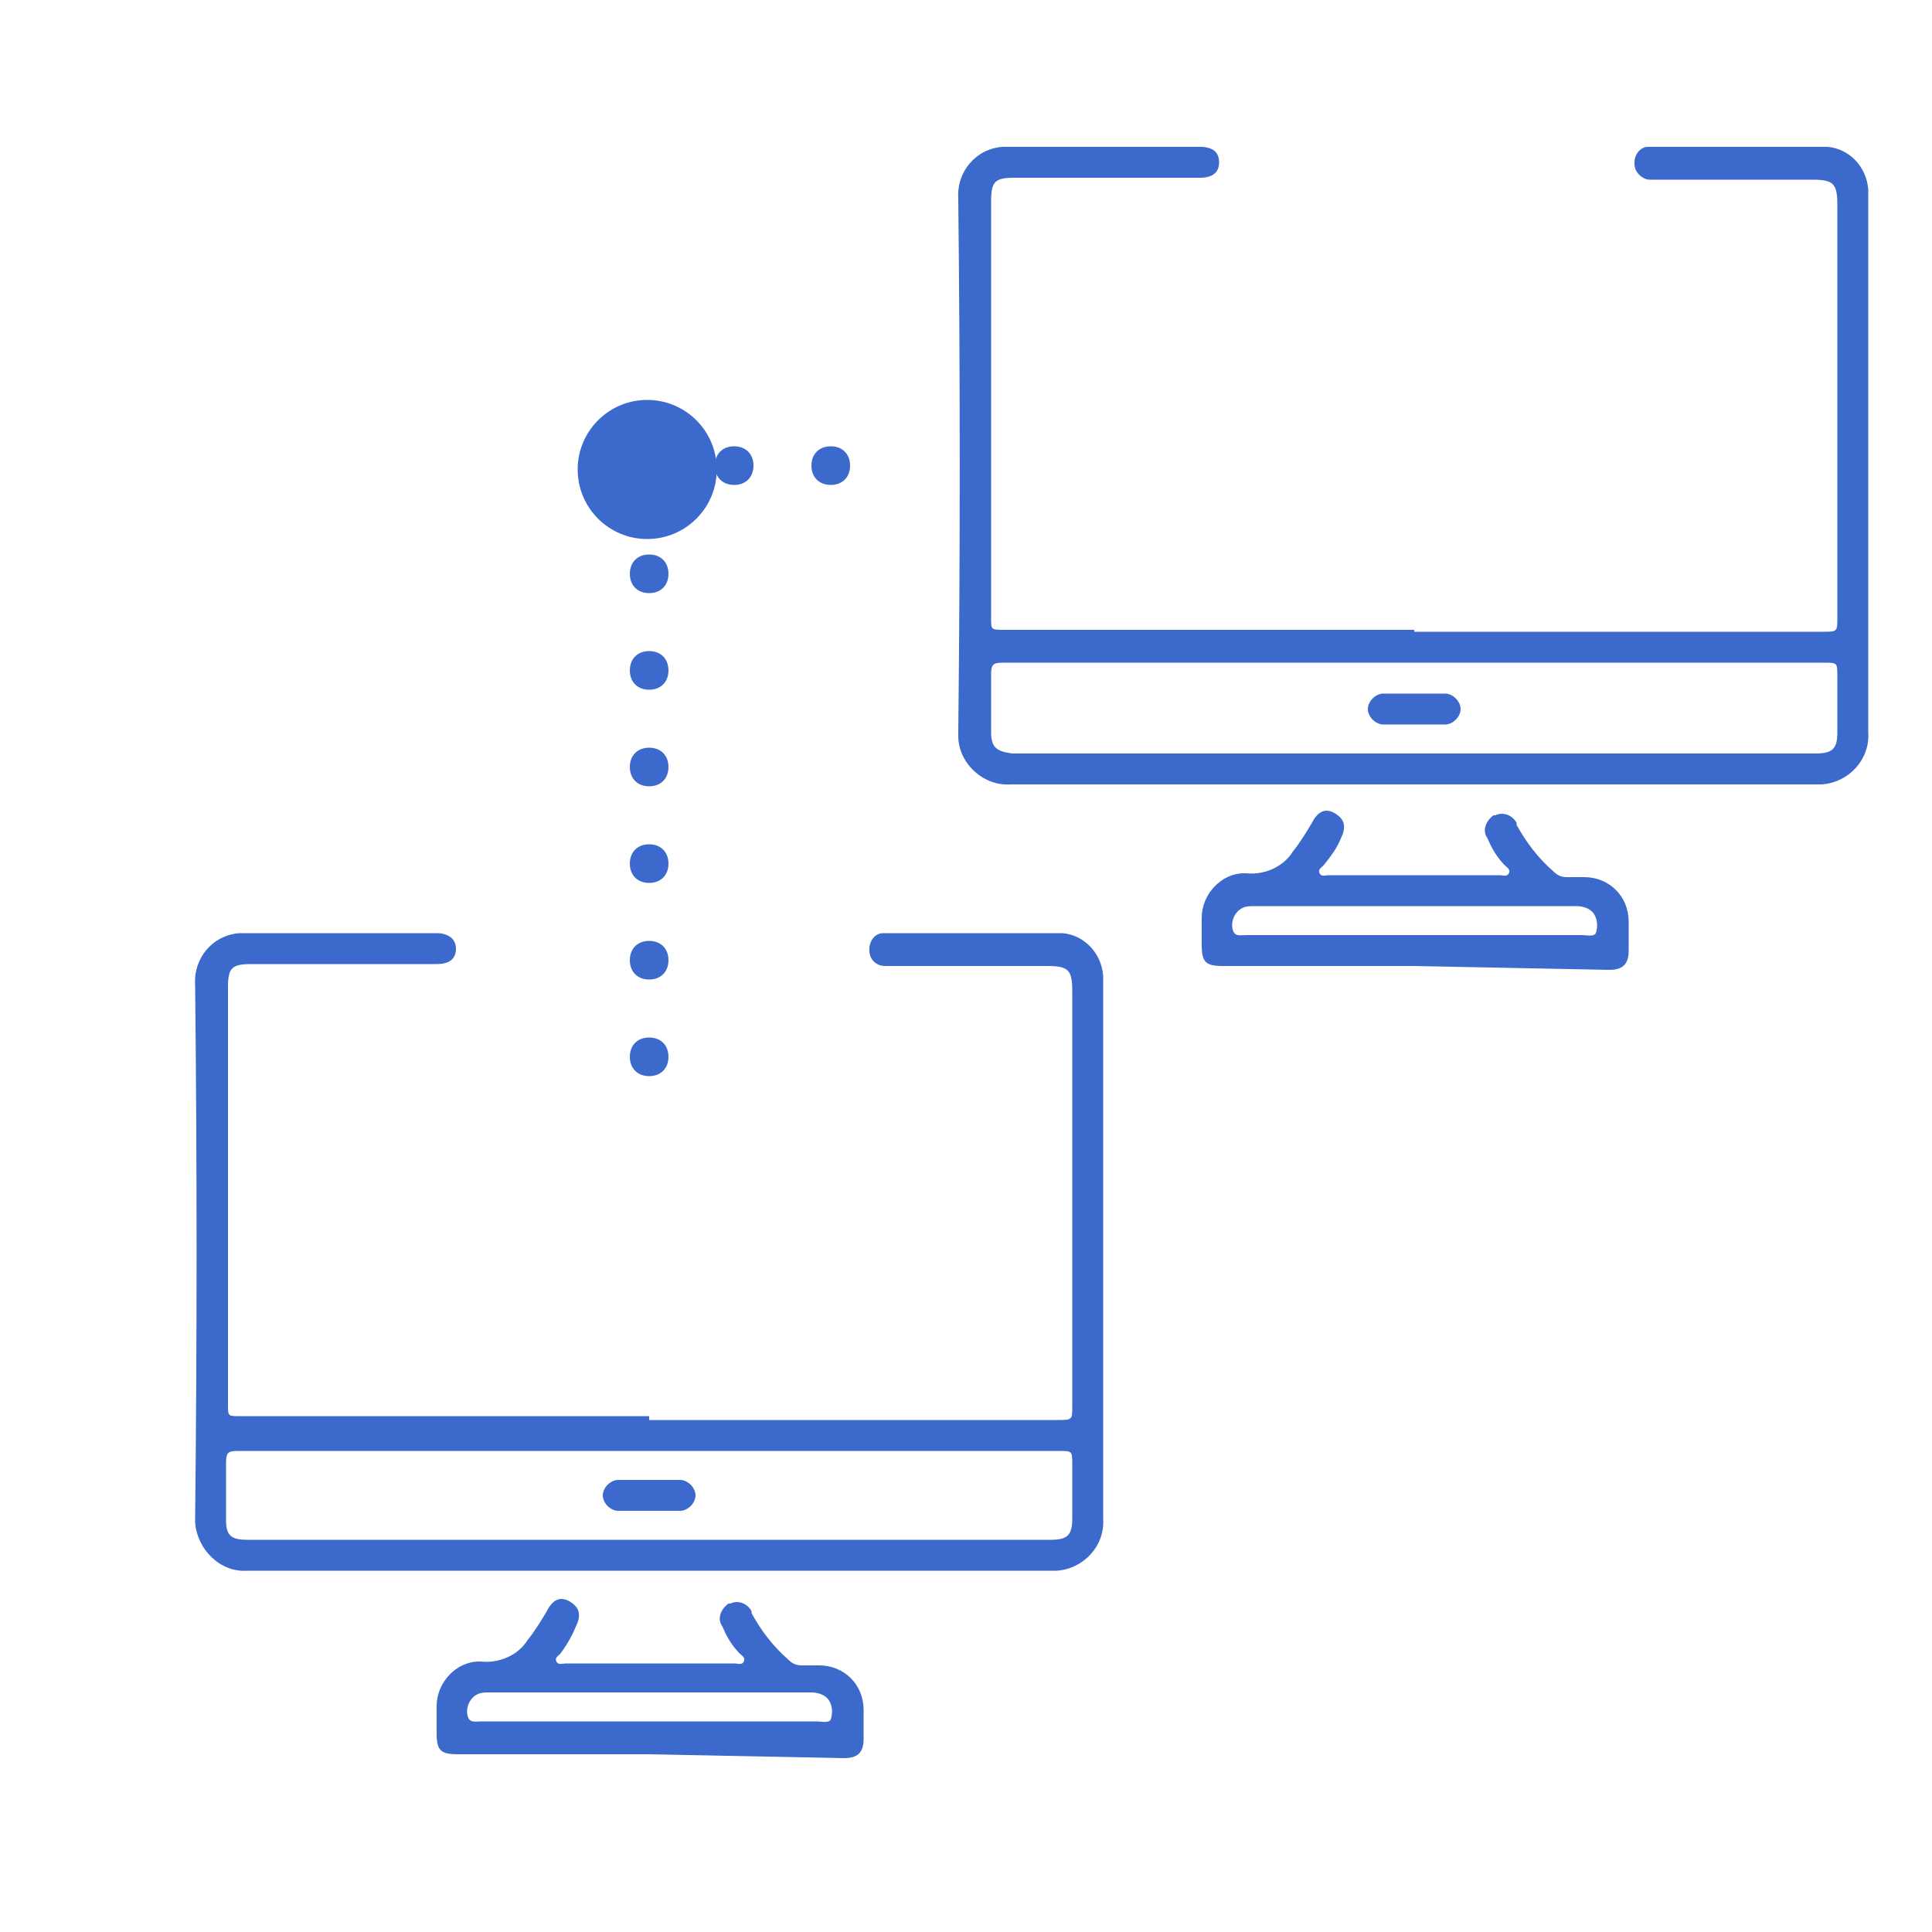
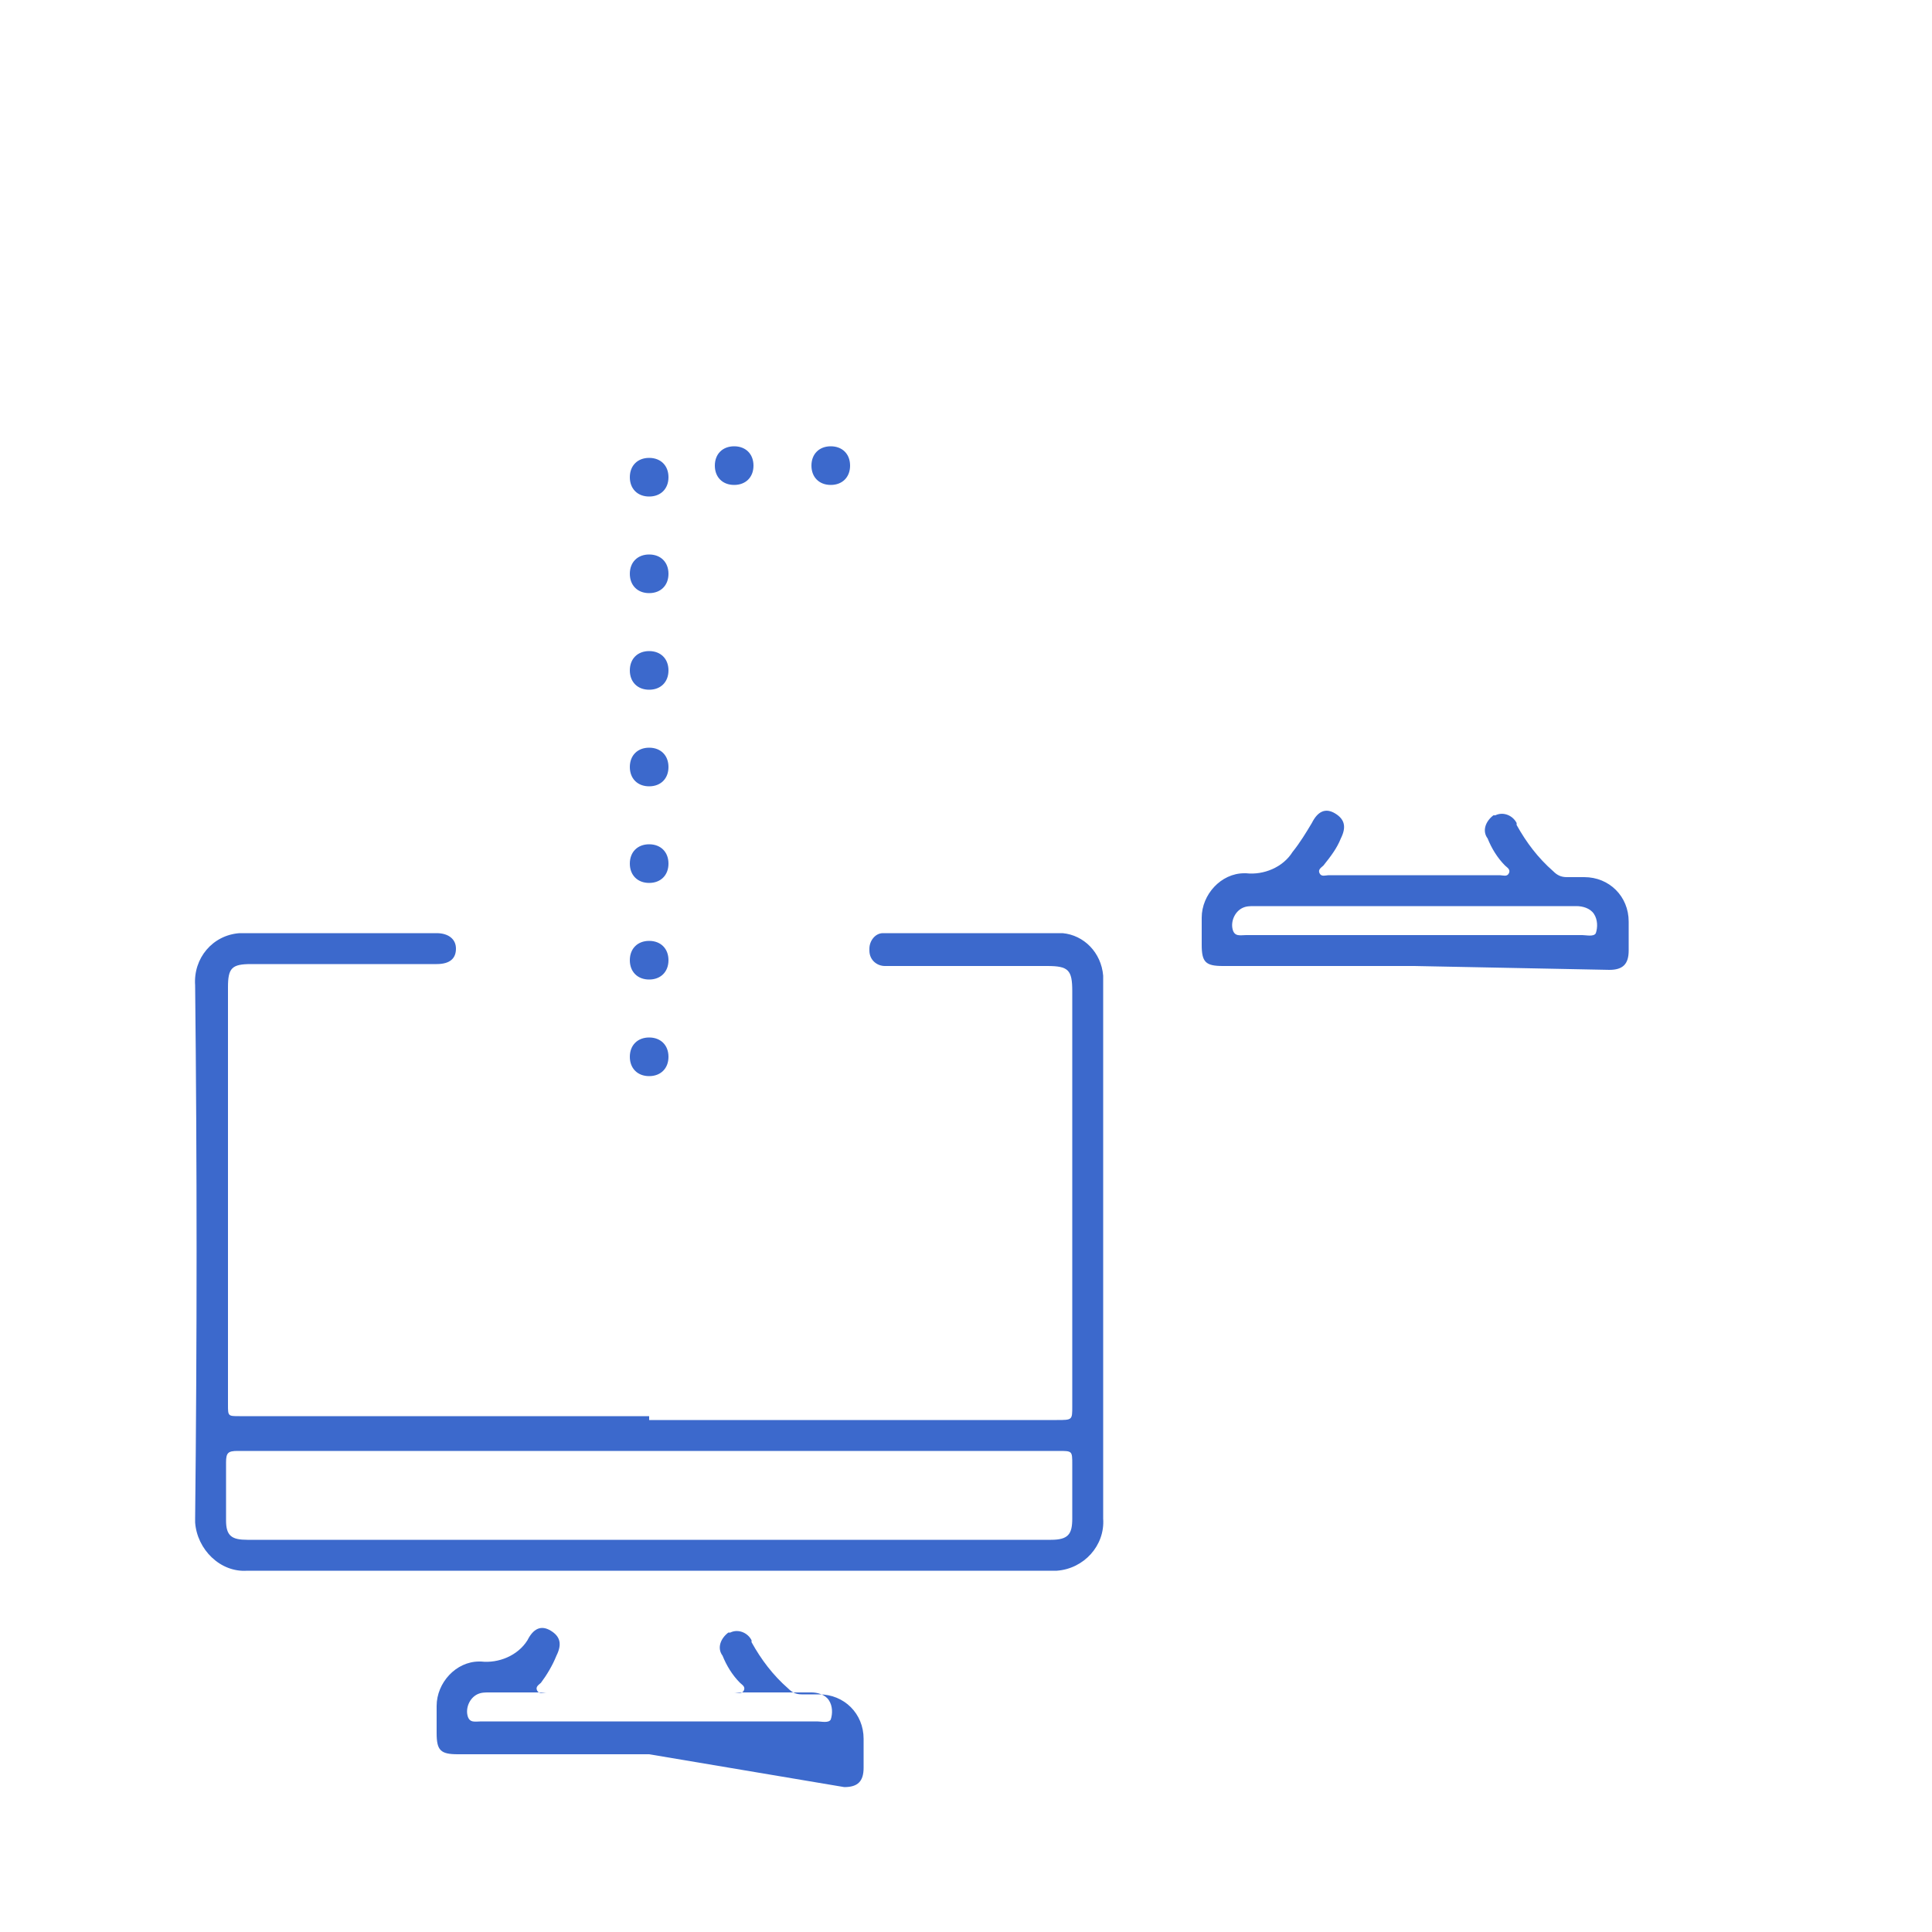
<svg xmlns="http://www.w3.org/2000/svg" version="1.1" id="Layer_1" x="0px" y="0px" viewBox="0 0 100 100" style="enable-background:new 0 0 100 100;" xml:space="preserve">
  <style type="text/css">
	.st0{fill:#3C69CC;}
</style>
  <path class="st0" d="M33.6,73.5h21.1c0.8,0,0.8,0,0.8-0.7V51.3c0-1.1-0.2-1.3-1.3-1.3c-0.4,0-8.1,0-8.4,0c-0.4,0-0.8-0.3-0.8-0.8  c0,0,0-0.1,0-0.1c0-0.4,0.3-0.8,0.7-0.8c0,0,0,0,0.1,0c0.6,0,8.6,0,9.2,0c1.1,0.1,2,1,2.1,2.2c0,0.2,0,0.4,0,0.5  c0,9.2,0,18.4,0,27.6c0.1,1.4-1,2.6-2.4,2.7c-0.1,0-0.2,0-0.2,0c-13.9,0-27.8,0-41.7,0c-1.4,0.1-2.6-1.1-2.7-2.5c0-0.1,0-0.1,0-0.2  c0.1-9.2,0.1-18.4,0-27.6c-0.1-1.4,0.9-2.6,2.3-2.7c0.1,0,0.3,0,0.4,0c0.4,0,9.4,0,9.8,0c0.6,0,1,0.3,1,0.8s-0.3,0.8-1,0.8h-9.6  c-1,0-1.2,0.2-1.2,1.2v21.6c0,0.6,0,0.6,0.6,0.6H33.6z M33.6,75.1h-1.4c-6.7,0-13.3,0-19.9,0c-0.5,0-0.6,0.1-0.6,0.6c0,1,0,2,0,3  c0,0.8,0.3,1,1.1,1h41.6c0.9,0,1.1-0.3,1.1-1.1v-2.8c0-0.7,0-0.7-0.7-0.7H33.6z" />
-   <path class="st0" d="M33.6,90.8h-9.9c-0.9,0-1.1-0.2-1.1-1.1c0-0.5,0-0.9,0-1.4c0-1.2,1-2.3,2.2-2.3c0,0,0.1,0,0.1,0  c0.9,0.1,1.9-0.3,2.4-1.1c0.4-0.5,0.7-1,1-1.5c0.3-0.6,0.7-0.8,1.2-0.5s0.6,0.7,0.3,1.3c-0.2,0.5-0.5,1-0.8,1.4  c-0.1,0.1-0.3,0.2-0.2,0.4s0.3,0.1,0.5,0.1H38c0.2,0,0.4,0.1,0.5-0.1s-0.1-0.3-0.2-0.4c-0.4-0.4-0.7-0.9-0.9-1.4  c-0.3-0.4-0.1-0.9,0.3-1.2c0,0,0.1,0,0.1,0c0.4-0.2,0.9,0,1.1,0.4c0,0,0,0.1,0,0.1c0.5,0.9,1.1,1.7,1.9,2.4c0.2,0.2,0.4,0.3,0.7,0.3  c0.3,0,0.6,0,0.9,0c1.3,0,2.3,1,2.3,2.3c0,0.5,0,1,0,1.5c0,0.7-0.3,1-1,1L33.6,90.8z M33.6,89.1h8.7c0.2,0,0.6,0.1,0.7-0.1  c0.1-0.3,0.1-0.7-0.1-1c-0.2-0.3-0.6-0.4-0.9-0.4H25.3c-0.2,0-0.4,0-0.6,0.1c-0.4,0.2-0.6,0.7-0.5,1.1c0.1,0.4,0.4,0.3,0.7,0.3  L33.6,89.1z" />
-   <path class="st0" d="M33.6,78.2c-0.5,0-1,0-1.6,0c-0.4,0-0.8-0.4-0.8-0.8c0-0.4,0.4-0.8,0.8-0.8c1.1,0,2.1,0,3.2,0  c0.4,0,0.8,0.4,0.8,0.8c0,0.4-0.4,0.8-0.8,0.8H33.6z" />
-   <path class="st0" d="M73.2,32.7h21.1c0.8,0,0.8,0,0.8-0.7V10.6c0-1.1-0.2-1.3-1.3-1.3c-0.4,0-8.1,0-8.4,0c-0.4,0-0.8-0.4-0.8-0.8  c0,0,0,0,0-0.1c0-0.4,0.3-0.8,0.7-0.8c0,0,0,0,0.1,0c0.6,0,8.6,0,9.2,0c1.1,0.1,2,1,2.1,2.2c0,0.2,0,0.4,0,0.5c0,9.2,0,18.4,0,27.6  c0.1,1.4-1,2.6-2.4,2.7c-0.1,0-0.2,0-0.3,0c-13.9,0-27.8,0-41.7,0c-1.4,0.1-2.7-1.1-2.7-2.5c0-0.1,0-0.1,0-0.2  c0.1-9.2,0.1-18.4,0-27.6c-0.1-1.4,0.9-2.6,2.3-2.7c0.1,0,0.3,0,0.4,0c0.4,0,9.4,0,9.8,0c0.7,0,1,0.3,1,0.8s-0.3,0.8-1,0.8h-9.6  c-1,0-1.2,0.2-1.2,1.2v21.6c0,0.6,0,0.6,0.7,0.6H73.2z M73.2,34.3h-1.4c-6.6,0-13.3,0-19.9,0c-0.5,0-0.6,0.1-0.6,0.6c0,1,0,2,0,3  c0,0.8,0.3,1,1.1,1.1H94c0.9,0,1.1-0.3,1.1-1.1V35c0-0.7,0-0.7-0.7-0.7L73.2,34.3z" />
+   <path class="st0" d="M33.6,90.8h-9.9c-0.9,0-1.1-0.2-1.1-1.1c0-0.5,0-0.9,0-1.4c0-1.2,1-2.3,2.2-2.3c0,0,0.1,0,0.1,0  c0.9,0.1,1.9-0.3,2.4-1.1c0.3-0.6,0.7-0.8,1.2-0.5s0.6,0.7,0.3,1.3c-0.2,0.5-0.5,1-0.8,1.4  c-0.1,0.1-0.3,0.2-0.2,0.4s0.3,0.1,0.5,0.1H38c0.2,0,0.4,0.1,0.5-0.1s-0.1-0.3-0.2-0.4c-0.4-0.4-0.7-0.9-0.9-1.4  c-0.3-0.4-0.1-0.9,0.3-1.2c0,0,0.1,0,0.1,0c0.4-0.2,0.9,0,1.1,0.4c0,0,0,0.1,0,0.1c0.5,0.9,1.1,1.7,1.9,2.4c0.2,0.2,0.4,0.3,0.7,0.3  c0.3,0,0.6,0,0.9,0c1.3,0,2.3,1,2.3,2.3c0,0.5,0,1,0,1.5c0,0.7-0.3,1-1,1L33.6,90.8z M33.6,89.1h8.7c0.2,0,0.6,0.1,0.7-0.1  c0.1-0.3,0.1-0.7-0.1-1c-0.2-0.3-0.6-0.4-0.9-0.4H25.3c-0.2,0-0.4,0-0.6,0.1c-0.4,0.2-0.6,0.7-0.5,1.1c0.1,0.4,0.4,0.3,0.7,0.3  L33.6,89.1z" />
  <path class="st0" d="M73.2,50h-9.9c-0.9,0-1.1-0.2-1.1-1.1c0-0.5,0-0.9,0-1.4c0-1.2,1-2.3,2.2-2.3c0,0,0.1,0,0.1,0  c0.9,0.1,1.9-0.3,2.4-1.1c0.4-0.5,0.7-1,1-1.5c0.3-0.6,0.7-0.8,1.2-0.5s0.6,0.7,0.3,1.3c-0.2,0.5-0.5,0.9-0.9,1.4  c-0.1,0.1-0.3,0.2-0.2,0.4s0.3,0.1,0.5,0.1h8.8c0.2,0,0.4,0.1,0.5-0.1s-0.1-0.3-0.2-0.4c-0.4-0.4-0.7-0.9-0.9-1.4  c-0.3-0.4-0.1-0.9,0.3-1.2c0,0,0.1,0,0.1,0c0.4-0.2,0.9,0,1.1,0.4c0,0,0,0.1,0,0.1c0.5,0.9,1.1,1.7,1.9,2.4c0.2,0.2,0.4,0.3,0.7,0.3  h0.9c1.3,0,2.3,1,2.3,2.3c0,0.5,0,1,0,1.5c0,0.7-0.3,1-1,1L73.2,50z M73.2,48.4h8.7c0.2,0,0.6,0.1,0.7-0.1c0.1-0.3,0.1-0.7-0.1-1  c-0.2-0.3-0.6-0.4-0.9-0.4H64.9c-0.2,0-0.4,0-0.6,0.1c-0.4,0.2-0.6,0.7-0.5,1.1c0.1,0.4,0.4,0.3,0.7,0.3L73.2,48.4z" />
-   <path class="st0" d="M73.2,37.5h-1.6c-0.4,0-0.8-0.4-0.8-0.8c0-0.4,0.4-0.8,0.8-0.8c0,0,0,0,0,0c1.1,0,2.1,0,3.2,0  c0.4,0,0.8,0.4,0.8,0.8c0,0.4-0.4,0.8-0.8,0.8c0,0,0,0,0,0H73.2z" />
  <path class="st0" d="M32.6,54.7c0-0.6,0.4-1,1-1l0,0c0.6,0,1,0.4,1,1l0,0c0,0.6-0.4,1-1,1l0,0C33,55.7,32.6,55.3,32.6,54.7z   M32.6,49.7c0-0.6,0.4-1,1-1l0,0c0.6,0,1,0.4,1,1l0,0c0,0.6-0.4,1-1,1l0,0C33,50.7,32.6,50.3,32.6,49.7z M32.6,44.7c0-0.6,0.4-1,1-1  l0,0c0.6,0,1,0.4,1,1l0,0c0,0.6-0.4,1-1,1l0,0C33,45.7,32.6,45.3,32.6,44.7z M32.6,39.7c0-0.6,0.4-1,1-1l0,0c0.6,0,1,0.4,1,1l0,0  c0,0.6-0.4,1-1,1l0,0C33,40.7,32.6,40.3,32.6,39.7z M32.6,34.7c0-0.6,0.4-1,1-1l0,0c0.6,0,1,0.4,1,1l0,0c0,0.6-0.4,1-1,1l0,0  C33,35.7,32.6,35.3,32.6,34.7z M32.6,29.7c0-0.6,0.4-1,1-1l0,0c0.6,0,1,0.4,1,1l0,0c0,0.6-0.4,1-1,1l0,0  C33,30.7,32.6,30.3,32.6,29.7C32.6,29.7,32.6,29.7,32.6,29.7z M32.6,24.7c0-0.6,0.4-1,1-1l0,0c0.6,0,1,0.4,1,1l0,0c0,0.6-0.4,1-1,1  l0,0C33,25.7,32.6,25.3,32.6,24.7C32.6,24.7,32.6,24.7,32.6,24.7z M42,24.1c0-0.6,0.4-1,1-1l0,0c0.6,0,1,0.4,1,1l0,0  c0,0.6-0.4,1-1,1l0,0C42.4,25.1,42,24.7,42,24.1z M37,24.1c0-0.6,0.4-1,1-1l0,0c0.6,0,1,0.4,1,1l0,0c0,0.6-0.4,1-1,1l0,0  C37.4,25.1,37,24.7,37,24.1z" />
-   <circle class="st0" cx="33.5" cy="24.3" r="3.6" />
</svg>